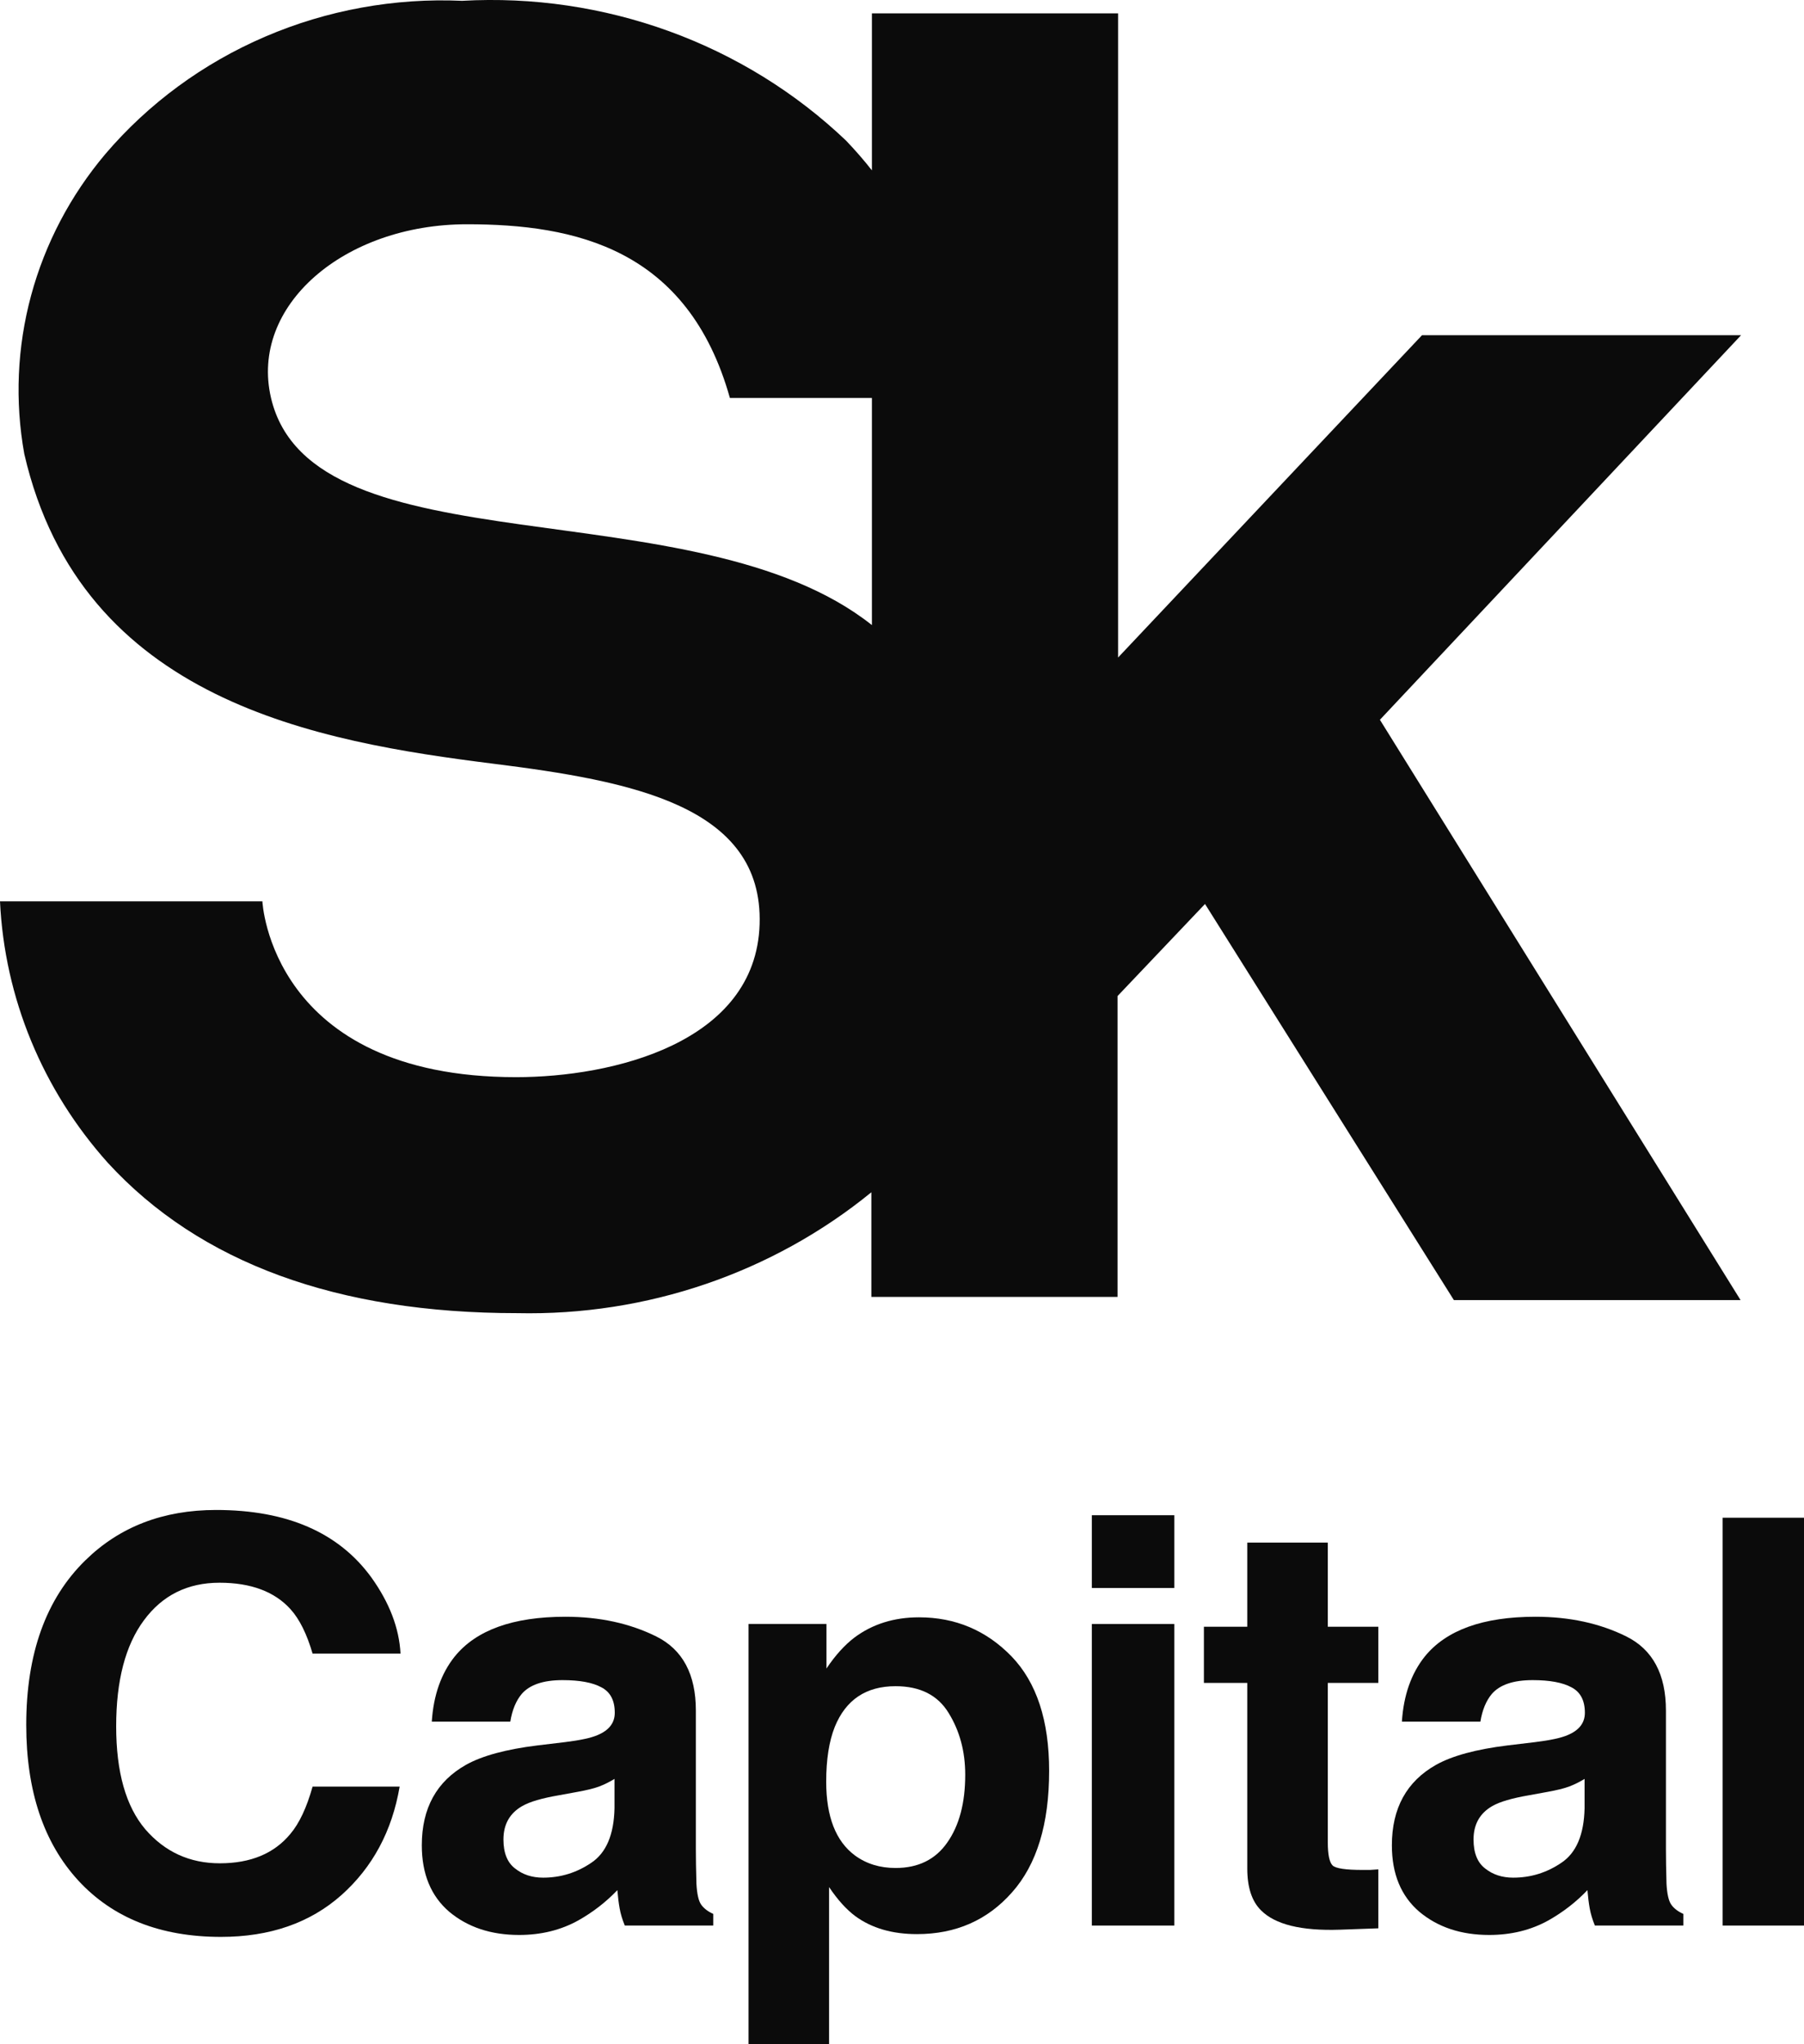
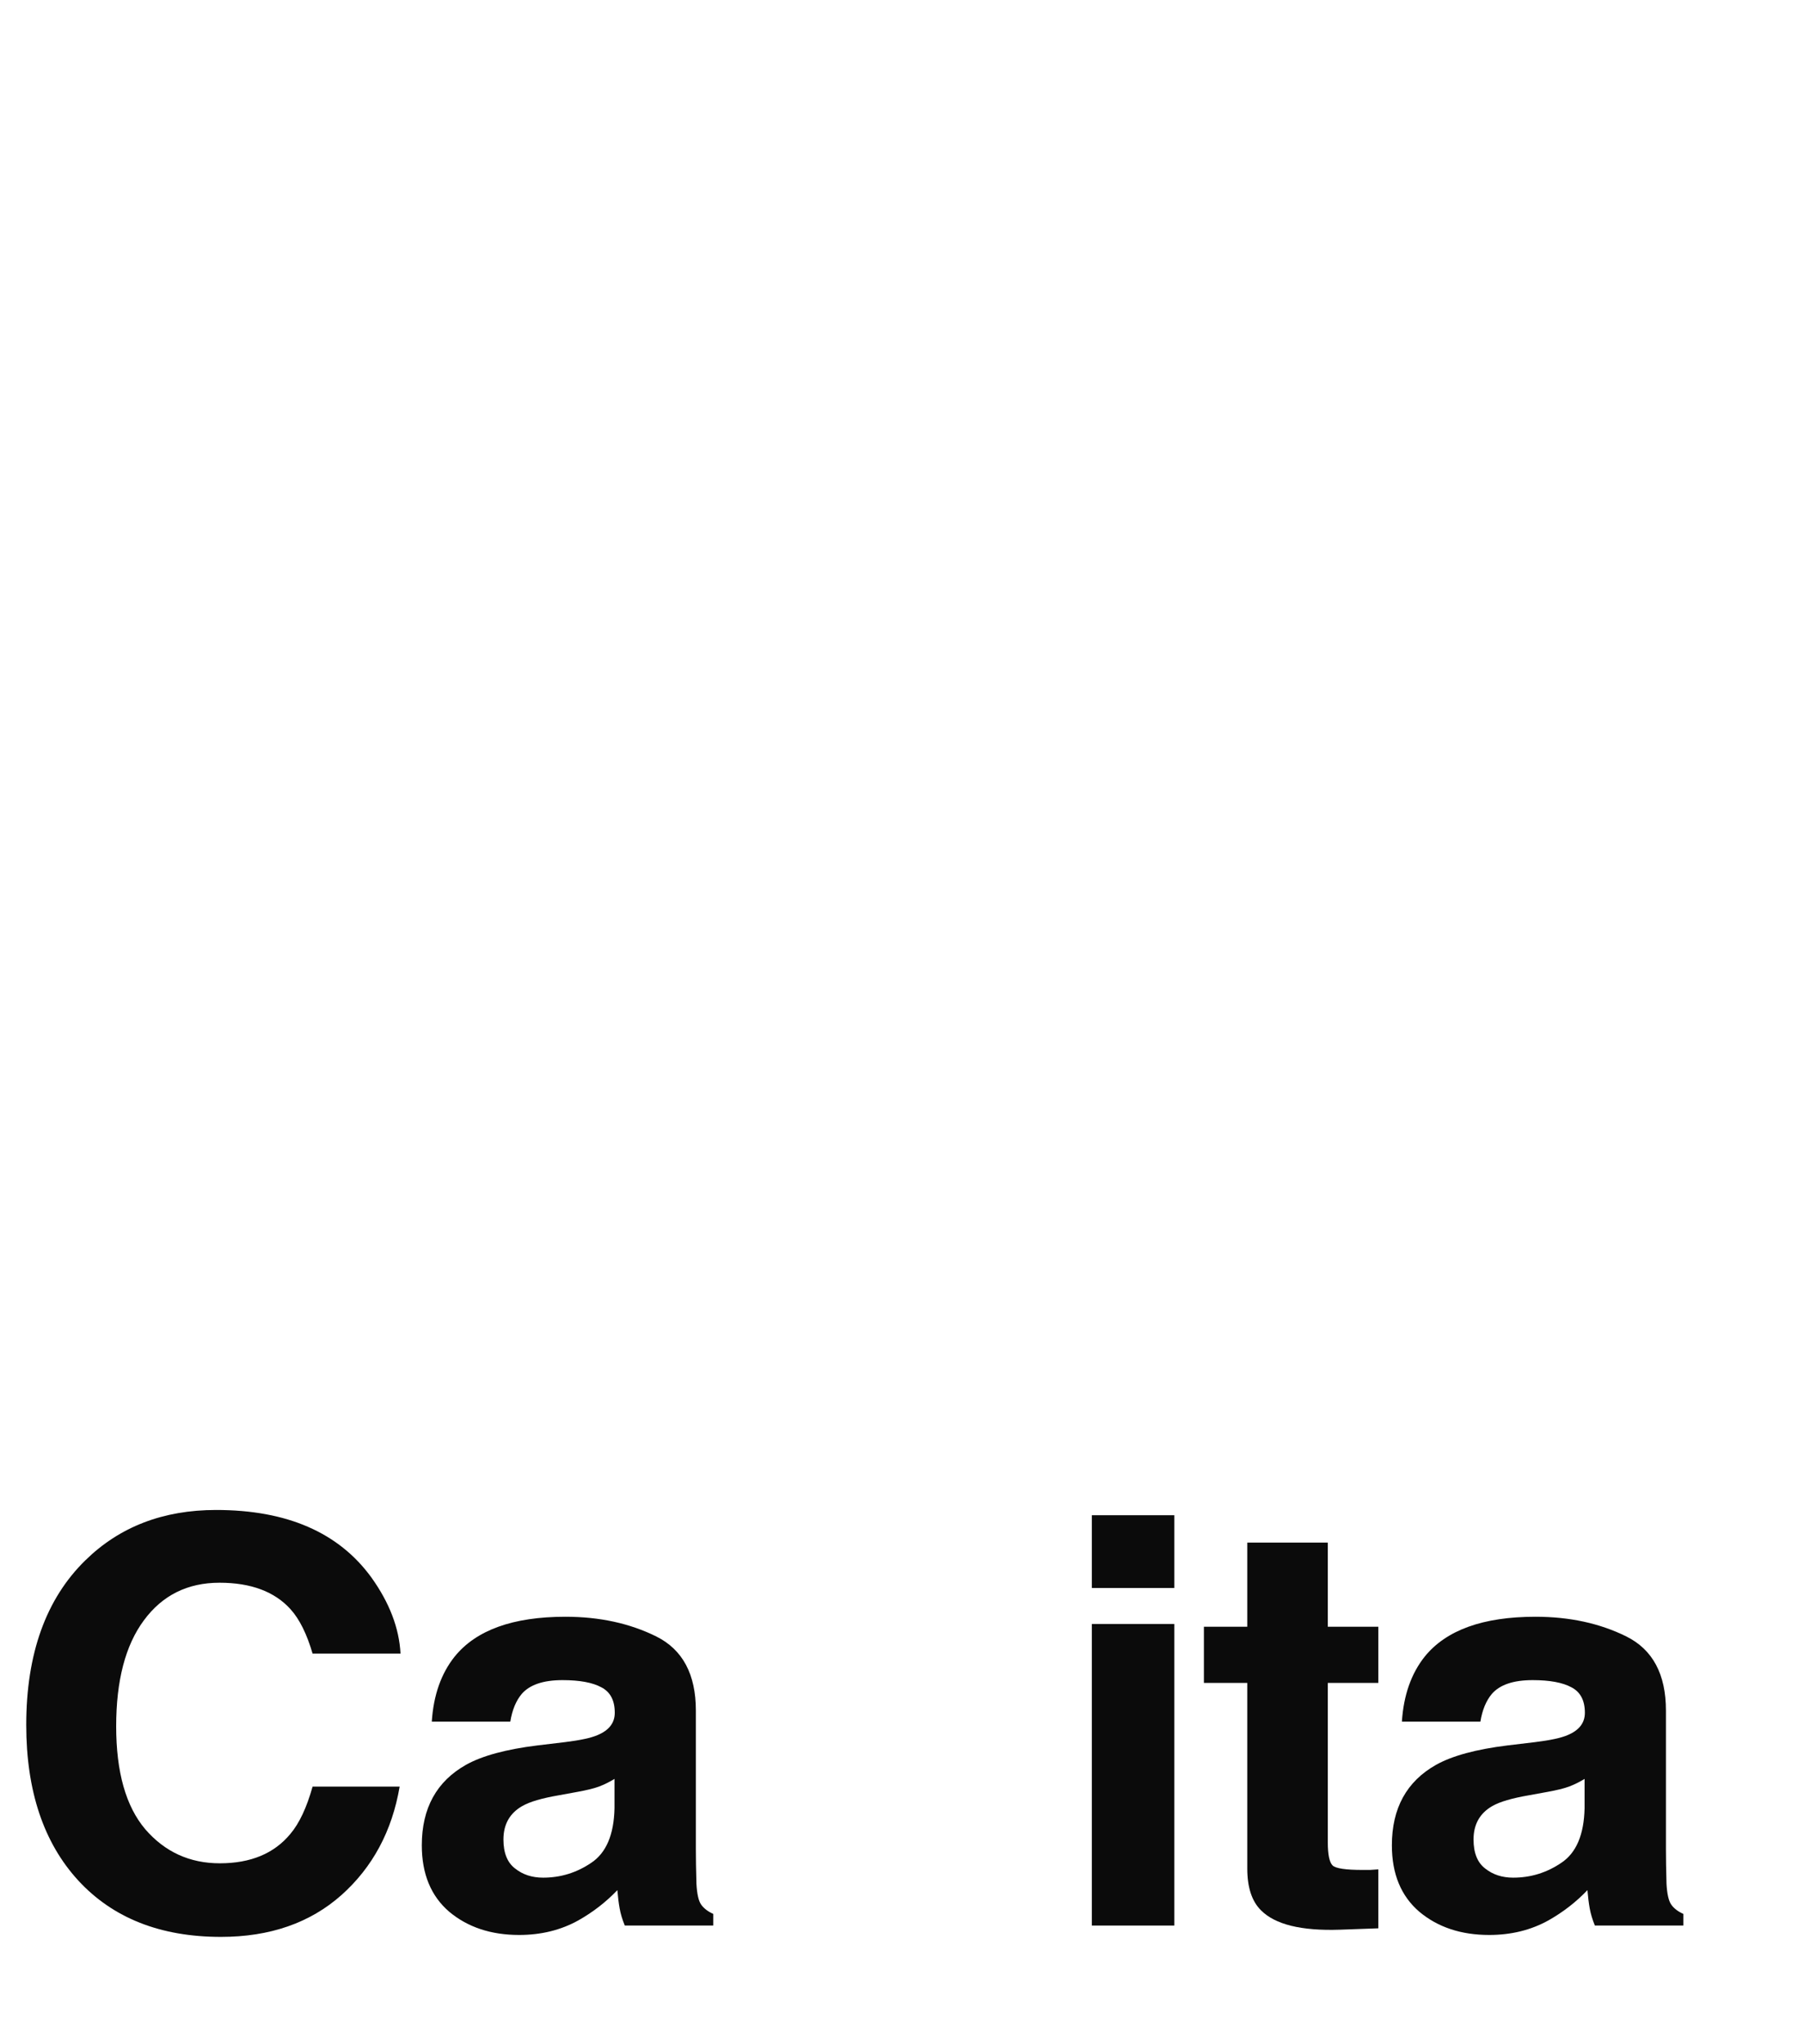
<svg xmlns="http://www.w3.org/2000/svg" width="60" height="68" viewBox="0 0 60 68" fill="none">
-   <path d="M57.908 11.15H47.296L37.187 21.872V0.445H28.999V5.667C28.735 5.33 28.448 5 28.137 4.675C26.461 3.079 24.46 1.841 22.261 1.041C20.062 0.241 17.715 -0.105 15.37 0.027C13.12 -0.073 10.875 0.335 8.815 1.221C6.755 2.106 4.936 3.443 3.501 5.127C2.34 6.505 1.499 8.109 1.034 9.83C0.569 11.551 0.492 13.348 0.808 15.101C2.711 23.351 10.612 24.674 16.412 25.405C20.99 25.979 25.39 26.797 25.264 30.748C25.138 34.7 20.362 35.831 17.166 35.831C8.996 35.831 8.727 29.983 8.727 29.983H0C0.151 33.193 1.416 36.26 3.591 38.685C6.644 42.01 11.222 43.681 17.202 43.681C21.502 43.775 25.69 42.346 28.981 39.66V43.141H37.169V33.133L40.078 30.07L48.355 43.246H57.89L45.895 23.943L57.908 11.15ZM9.014 13.238C8.296 10.175 11.438 7.46 15.532 7.46C19.123 7.46 22.876 8.26 24.276 13.238H28.999V20.793C23.127 16.128 10.379 19.052 9.014 13.238Z" fill="#0B0B0B" />
-   <path d="M57.294 50.486H60V64.052H57.294V50.486Z" fill="#0B0B0B" />
  <path d="M47.385 55.106C48.1 54.222 49.328 53.78 51.069 53.78C52.202 53.78 53.209 53.998 54.088 54.434C54.968 54.87 55.408 55.692 55.408 56.9V61.502C55.408 61.821 55.414 62.208 55.427 62.662C55.446 63.006 55.5 63.239 55.589 63.361C55.677 63.484 55.81 63.585 55.987 63.665V64.052H53.044C52.962 63.849 52.905 63.659 52.873 63.481C52.841 63.303 52.816 63.101 52.797 62.874C52.424 63.266 51.993 63.601 51.506 63.877C50.923 64.202 50.265 64.365 49.531 64.365C48.594 64.365 47.819 64.107 47.205 63.592C46.597 63.07 46.293 62.334 46.293 61.383C46.293 60.149 46.784 59.257 47.765 58.704C48.303 58.404 49.094 58.189 50.139 58.06L51.06 57.95C51.56 57.888 51.917 57.812 52.133 57.719C52.519 57.56 52.712 57.312 52.712 56.974C52.712 56.563 52.563 56.281 52.265 56.127C51.974 55.968 51.544 55.888 50.974 55.888C50.335 55.888 49.882 56.041 49.617 56.348C49.427 56.575 49.3 56.882 49.237 57.269H46.626C46.683 56.391 46.936 55.67 47.385 55.106ZM49.398 62.156C49.651 62.358 49.962 62.459 50.328 62.459C50.911 62.459 51.446 62.294 51.933 61.962C52.427 61.631 52.683 61.027 52.702 60.149V59.174C52.531 59.278 52.357 59.364 52.18 59.431C52.009 59.493 51.772 59.551 51.468 59.606L50.86 59.717C50.291 59.815 49.882 59.934 49.635 60.076C49.218 60.315 49.009 60.686 49.009 61.189C49.009 61.637 49.139 61.959 49.398 62.156Z" fill="#0B0B0B" />
  <path d="M45.843 62.183V64.144L44.561 64.19C43.282 64.233 42.409 64.018 41.94 63.545C41.636 63.245 41.484 62.782 41.484 62.156V55.98H40.041V54.112H41.484V51.314H44.162V54.112H45.843V55.98H44.162V61.281C44.162 61.693 44.216 61.95 44.323 62.055C44.431 62.153 44.76 62.202 45.311 62.202C45.393 62.202 45.478 62.202 45.567 62.202C45.662 62.196 45.754 62.19 45.843 62.183Z" fill="#0B0B0B" />
  <path d="M39.058 54.02V64.052H36.314V54.02H39.058ZM39.058 50.403V52.823H36.314V50.403H39.058Z" fill="#0B0B0B" />
-   <path d="M33.641 55.096C34.476 55.962 34.894 57.232 34.894 58.907C34.894 60.674 34.483 62.021 33.66 62.947C32.843 63.874 31.789 64.337 30.498 64.337C29.675 64.337 28.992 64.138 28.447 63.739C28.15 63.518 27.859 63.196 27.574 62.772V68H24.896V54.02H27.488V55.502C27.779 55.066 28.09 54.722 28.419 54.471C29.02 54.023 29.735 53.799 30.565 53.799C31.774 53.799 32.799 54.231 33.641 55.096ZM32.103 59.036C32.103 58.263 31.919 57.578 31.552 56.983C31.191 56.388 30.602 56.09 29.786 56.09C28.805 56.09 28.131 56.541 27.764 57.444C27.574 57.922 27.479 58.53 27.479 59.266C27.479 60.432 27.799 61.251 28.438 61.723C28.817 61.999 29.267 62.137 29.786 62.137C30.539 62.137 31.112 61.855 31.505 61.291C31.903 60.726 32.103 59.974 32.103 59.036Z" fill="#0B0B0B" />
  <path d="M15.121 55.106C15.836 54.222 17.064 53.78 18.805 53.78C19.938 53.78 20.944 53.998 21.824 54.434C22.704 54.87 23.144 55.692 23.144 56.9V61.502C23.144 61.821 23.15 62.208 23.163 62.662C23.182 63.006 23.235 63.239 23.324 63.361C23.413 63.484 23.546 63.585 23.723 63.665V64.052H20.78C20.697 63.849 20.64 63.659 20.609 63.481C20.577 63.303 20.552 63.101 20.533 62.874C20.159 63.266 19.729 63.601 19.241 63.877C18.659 64.202 18.001 64.365 17.267 64.365C16.33 64.365 15.555 64.107 14.94 63.592C14.333 63.07 14.029 62.334 14.029 61.383C14.029 60.149 14.52 59.257 15.501 58.704C16.038 58.404 16.83 58.189 17.874 58.06L18.795 57.95C19.295 57.888 19.653 57.812 19.868 57.719C20.254 57.56 20.447 57.312 20.447 56.974C20.447 56.563 20.299 56.281 20.001 56.127C19.71 55.968 19.279 55.888 18.71 55.888C18.07 55.888 17.618 56.041 17.352 56.348C17.162 56.575 17.035 56.882 16.972 57.269H14.361C14.418 56.391 14.671 55.67 15.121 55.106ZM17.134 62.156C17.387 62.358 17.697 62.459 18.064 62.459C18.646 62.459 19.181 62.294 19.669 61.962C20.163 61.631 20.419 61.027 20.438 60.149V59.174C20.267 59.278 20.093 59.364 19.916 59.431C19.745 59.493 19.507 59.551 19.203 59.606L18.596 59.717C18.026 59.815 17.618 59.934 17.371 60.076C16.953 60.315 16.744 60.686 16.744 61.189C16.744 61.637 16.874 61.959 17.134 62.156Z" fill="#0B0B0B" />
  <path d="M11.355 63.039C10.311 63.966 8.975 64.429 7.349 64.429C5.336 64.429 3.753 63.803 2.601 62.551C1.449 61.294 0.873 59.569 0.873 57.379C0.873 55.011 1.528 53.185 2.839 51.903C3.978 50.786 5.427 50.228 7.187 50.228C9.542 50.228 11.264 50.976 12.352 52.473C12.954 53.314 13.276 54.158 13.321 55.005H10.396C10.206 54.354 9.963 53.863 9.665 53.532C9.134 52.943 8.345 52.648 7.301 52.648C6.238 52.648 5.399 53.066 4.785 53.9C4.171 54.728 3.864 55.903 3.864 57.425C3.864 58.947 4.187 60.088 4.832 60.849C5.484 61.603 6.31 61.981 7.311 61.981C8.336 61.981 9.118 61.656 9.656 61.005C9.953 60.655 10.2 60.131 10.396 59.431H13.292C13.039 60.91 12.393 62.113 11.355 63.039Z" fill="#0B0B0B" />
</svg>